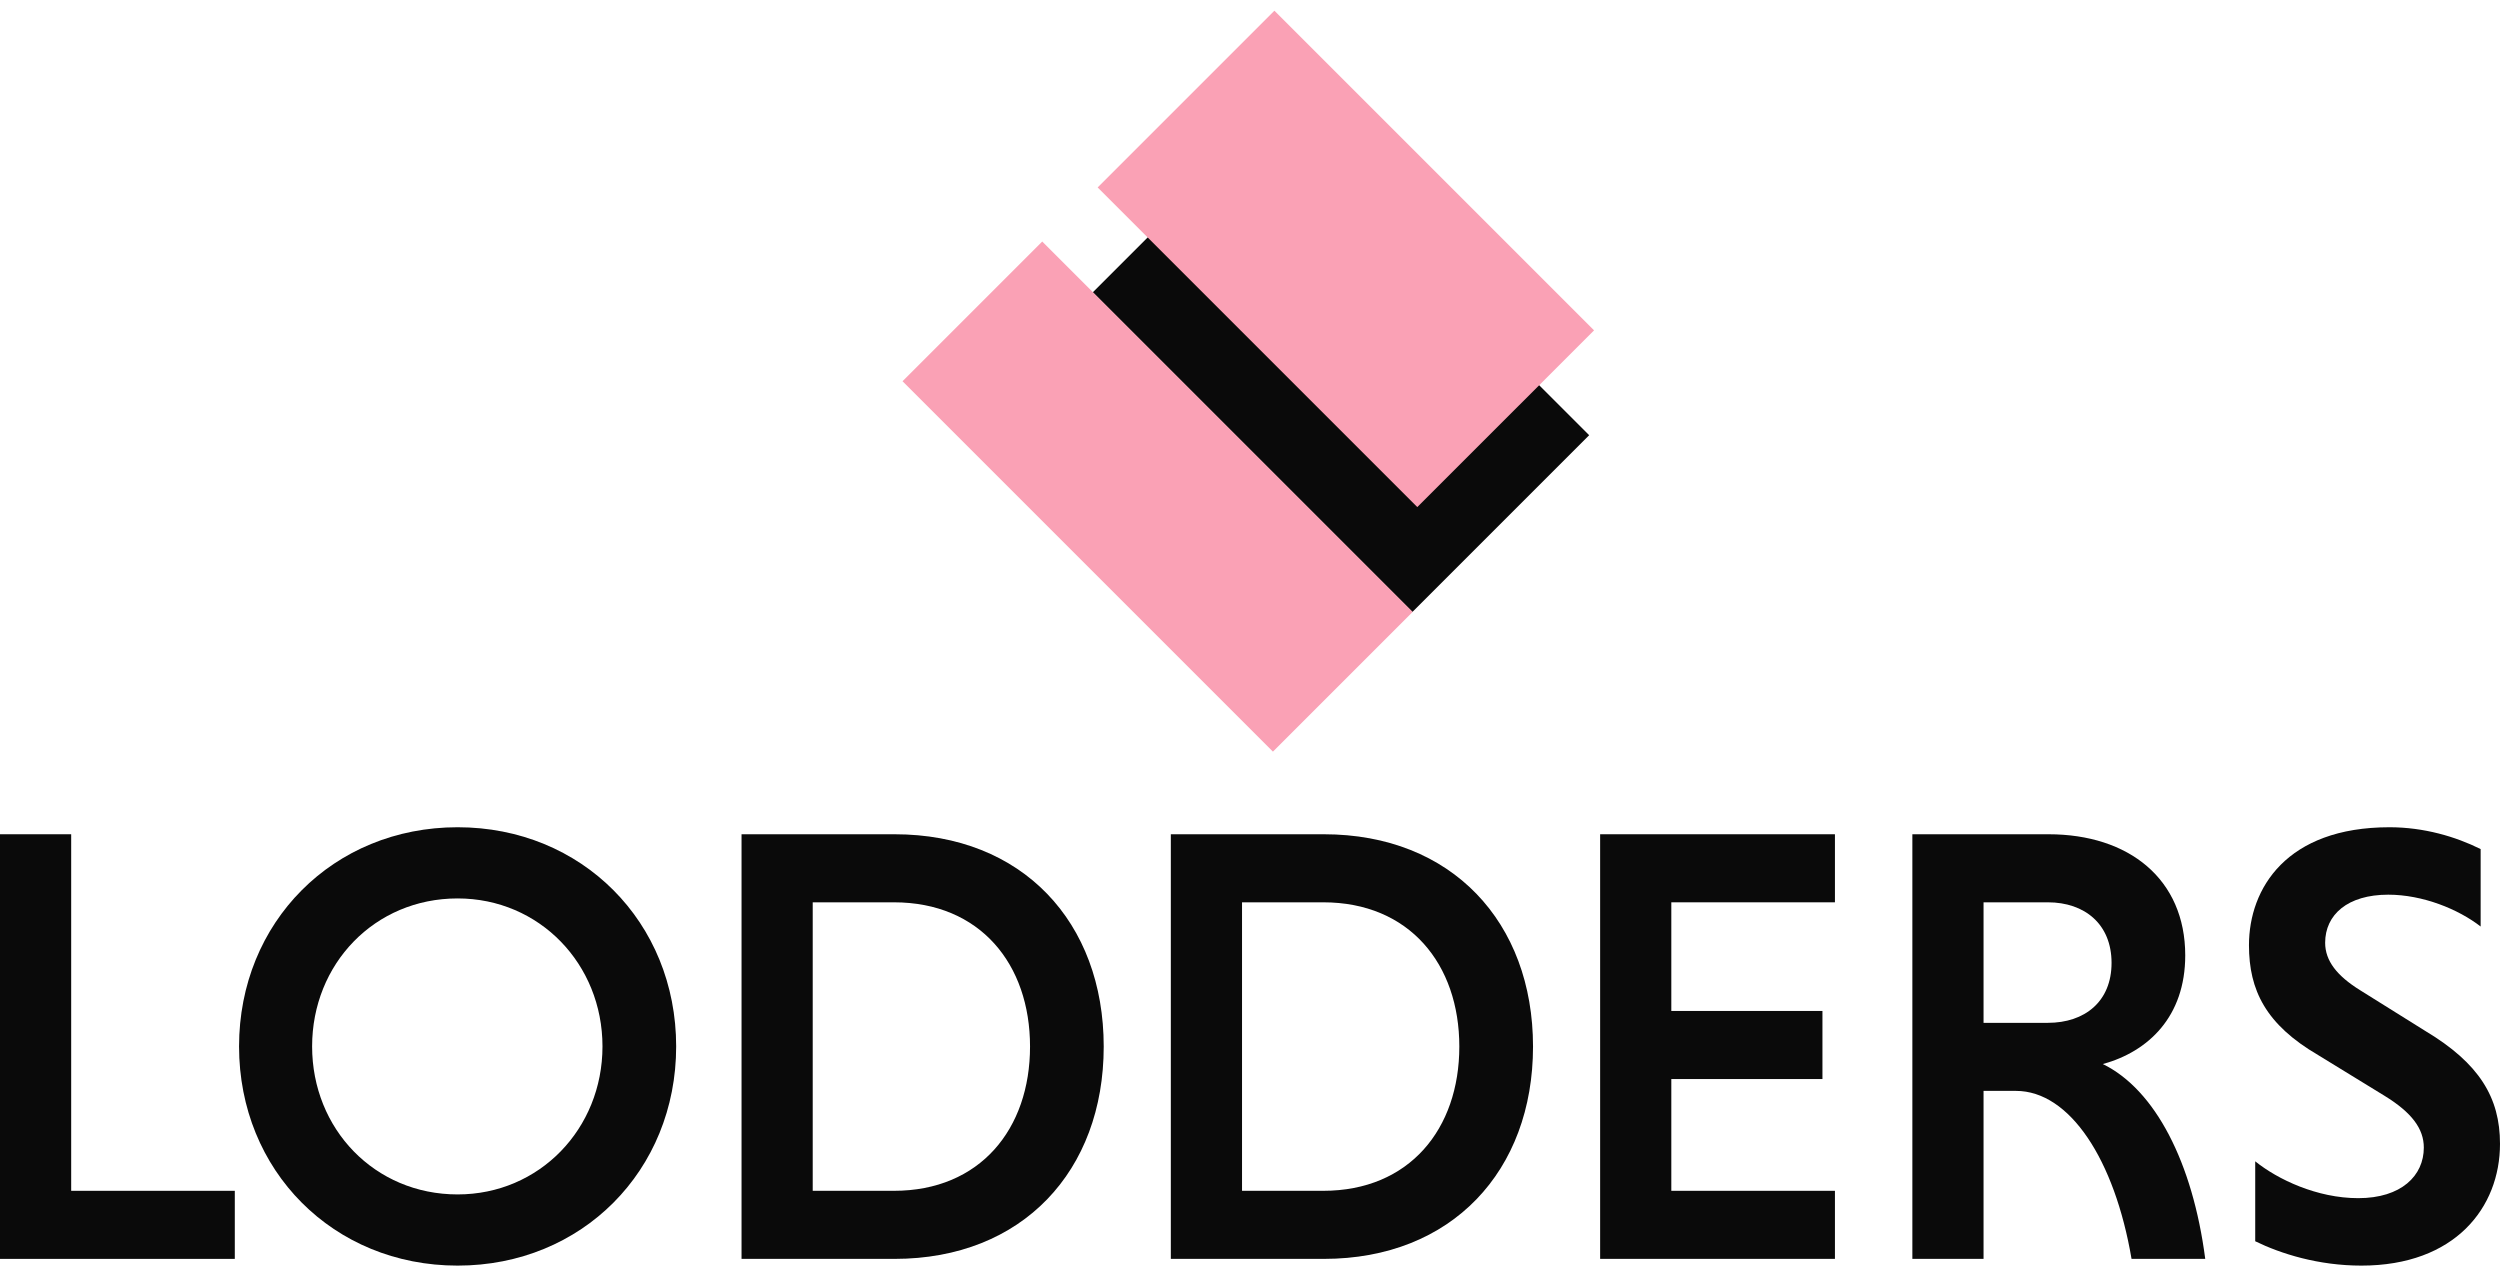
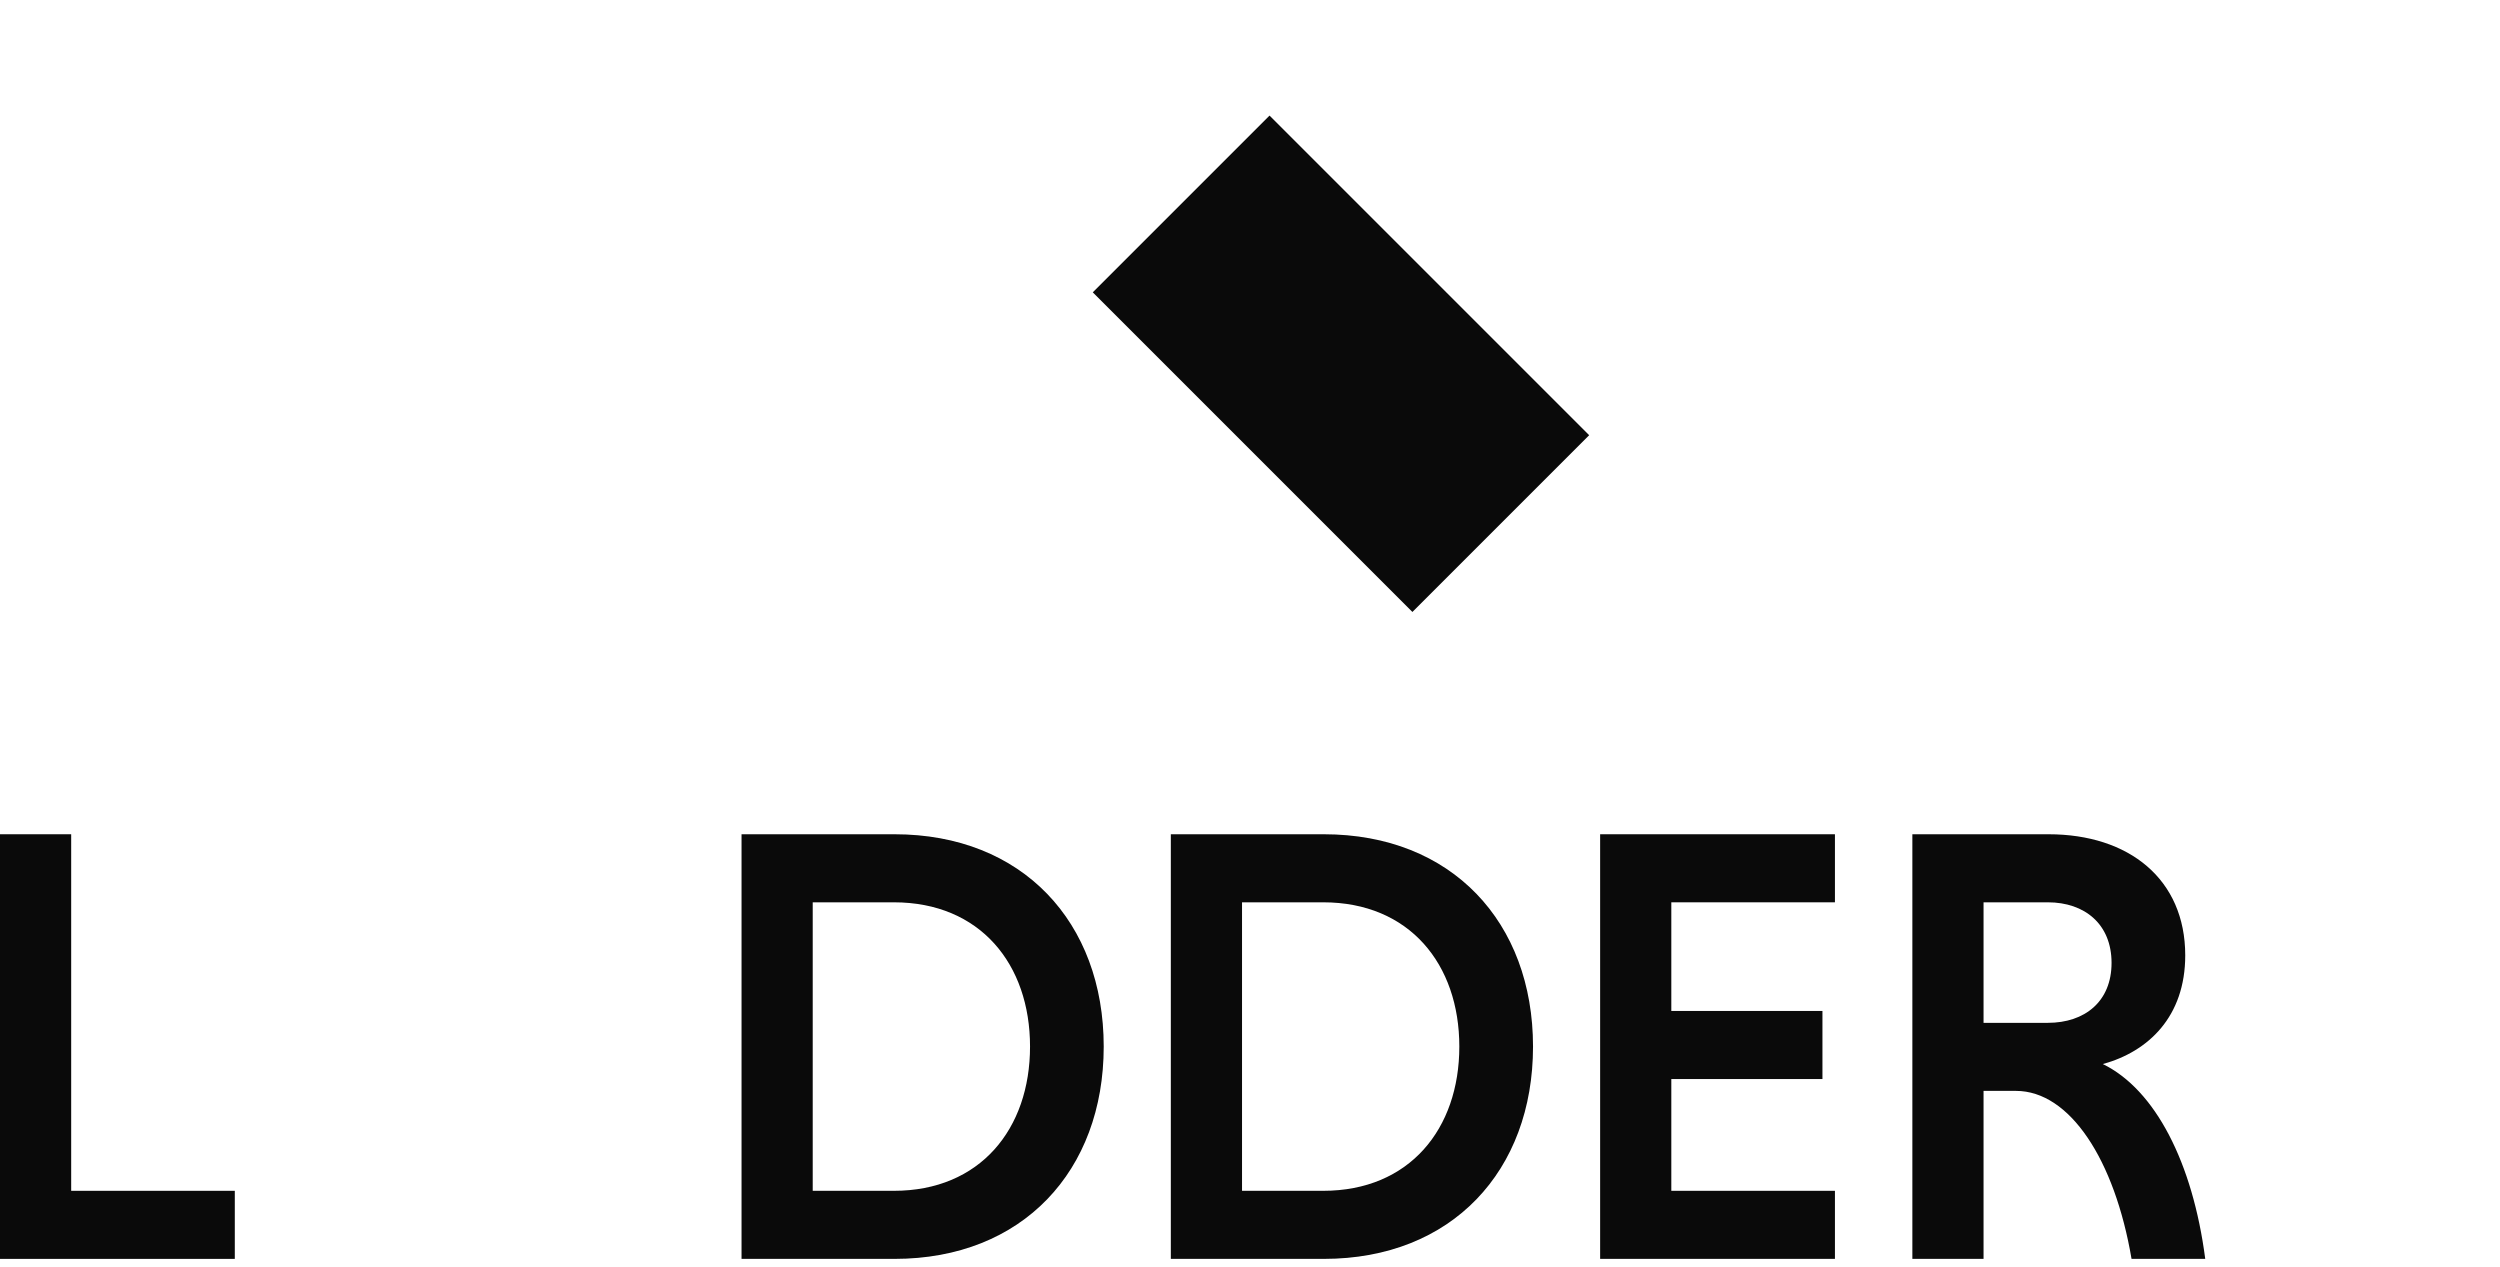
<svg xmlns="http://www.w3.org/2000/svg" width="148" height="75" viewBox="0 0 148 75" fill="none">
  <path d="M52.956 49.388H43.899V74.526H52.956C60.534 74.526 65.34 69.313 65.34 61.957C65.34 54.6 60.534 49.388 52.956 49.388ZM52.919 70.496H48.113V53.417H52.919C58.021 53.417 60.978 57.077 60.978 61.957C60.978 66.836 58.021 70.496 52.919 70.496Z" fill="#0A0A0A" />
  <path d="M124.487 62.992C127.185 62.252 129.366 60.182 129.366 56.559C129.366 52.05 126.039 49.388 121.271 49.388H113.212V74.526H117.426V64.581H119.348C122.527 64.581 125.189 68.648 126.187 74.526H130.55C129.81 68.833 127.592 64.507 124.487 62.992ZM121.234 60.552H117.426V53.417H121.234C123.415 53.417 125.004 54.711 125.004 57.003C125.004 59.295 123.415 60.552 121.234 60.552Z" fill="#0A0A0A" />
  <path d="M78.37 49.388H69.313V74.526H78.37C85.949 74.526 90.755 69.313 90.755 61.957C90.755 54.6 85.949 49.388 78.37 49.388ZM78.333 70.496H73.528V53.417H78.333C83.435 53.417 86.392 57.077 86.392 61.957C86.392 66.836 83.435 70.496 78.333 70.496Z" fill="#0A0A0A" />
-   <path d="M27.09 48.973C19.734 48.973 14.152 54.592 14.152 61.948C14.152 69.305 19.734 74.924 27.09 74.924C34.447 74.924 40.029 69.305 40.029 61.948C40.029 54.592 34.447 48.973 27.09 48.973ZM27.09 70.71C22.174 70.71 18.477 66.828 18.477 61.948C18.477 57.068 22.174 53.187 27.09 53.187C31.933 53.187 35.667 57.068 35.667 61.948C35.667 66.828 31.933 70.71 27.09 70.71Z" fill="#0A0A0A" />
  <path d="M0 49.388V74.526H13.9V70.496H4.214V49.388H0Z" fill="#0A0A0A" />
  <path d="M108.628 74.525V70.496H98.942V63.879H107.889V59.849H98.942V53.417H108.628V49.388H94.728V74.525H108.628Z" fill="#0A0A0A" />
-   <path d="M146.854 50.266C145.375 49.527 143.49 48.973 141.457 48.973C135.357 48.973 133.139 52.596 133.139 55.959C133.139 58.621 134.137 60.654 137.243 62.466L141.161 64.869C142.787 65.867 143.49 66.828 143.49 67.937C143.49 69.6 142.159 70.931 139.608 70.931C137.169 70.931 134.839 69.822 133.509 68.75V73.482C135.024 74.222 137.243 74.924 139.793 74.924C145.338 74.924 148 71.486 148 67.715C148 64.98 146.78 62.946 143.564 61.024L139.719 58.621C138.352 57.771 137.649 56.884 137.649 55.812C137.649 54.148 138.98 52.965 141.383 52.965C143.416 52.965 145.523 53.815 146.854 54.85V50.266Z" fill="#0A0A0A" />
  <path d="M75.156 6.843L64.693 17.306L83.615 36.228L94.078 25.765L75.156 6.843Z" fill="#0A0A0A" />
-   <path d="M61.7 14.298L53.429 22.569L75.357 44.497L83.628 36.226L61.7 14.298Z" fill="#FAA1B5" />
-   <path d="M75.444 0.634L64.981 11.097L83.904 30.02L94.368 19.557L75.444 0.634Z" fill="#FAA1B5" />
</svg>